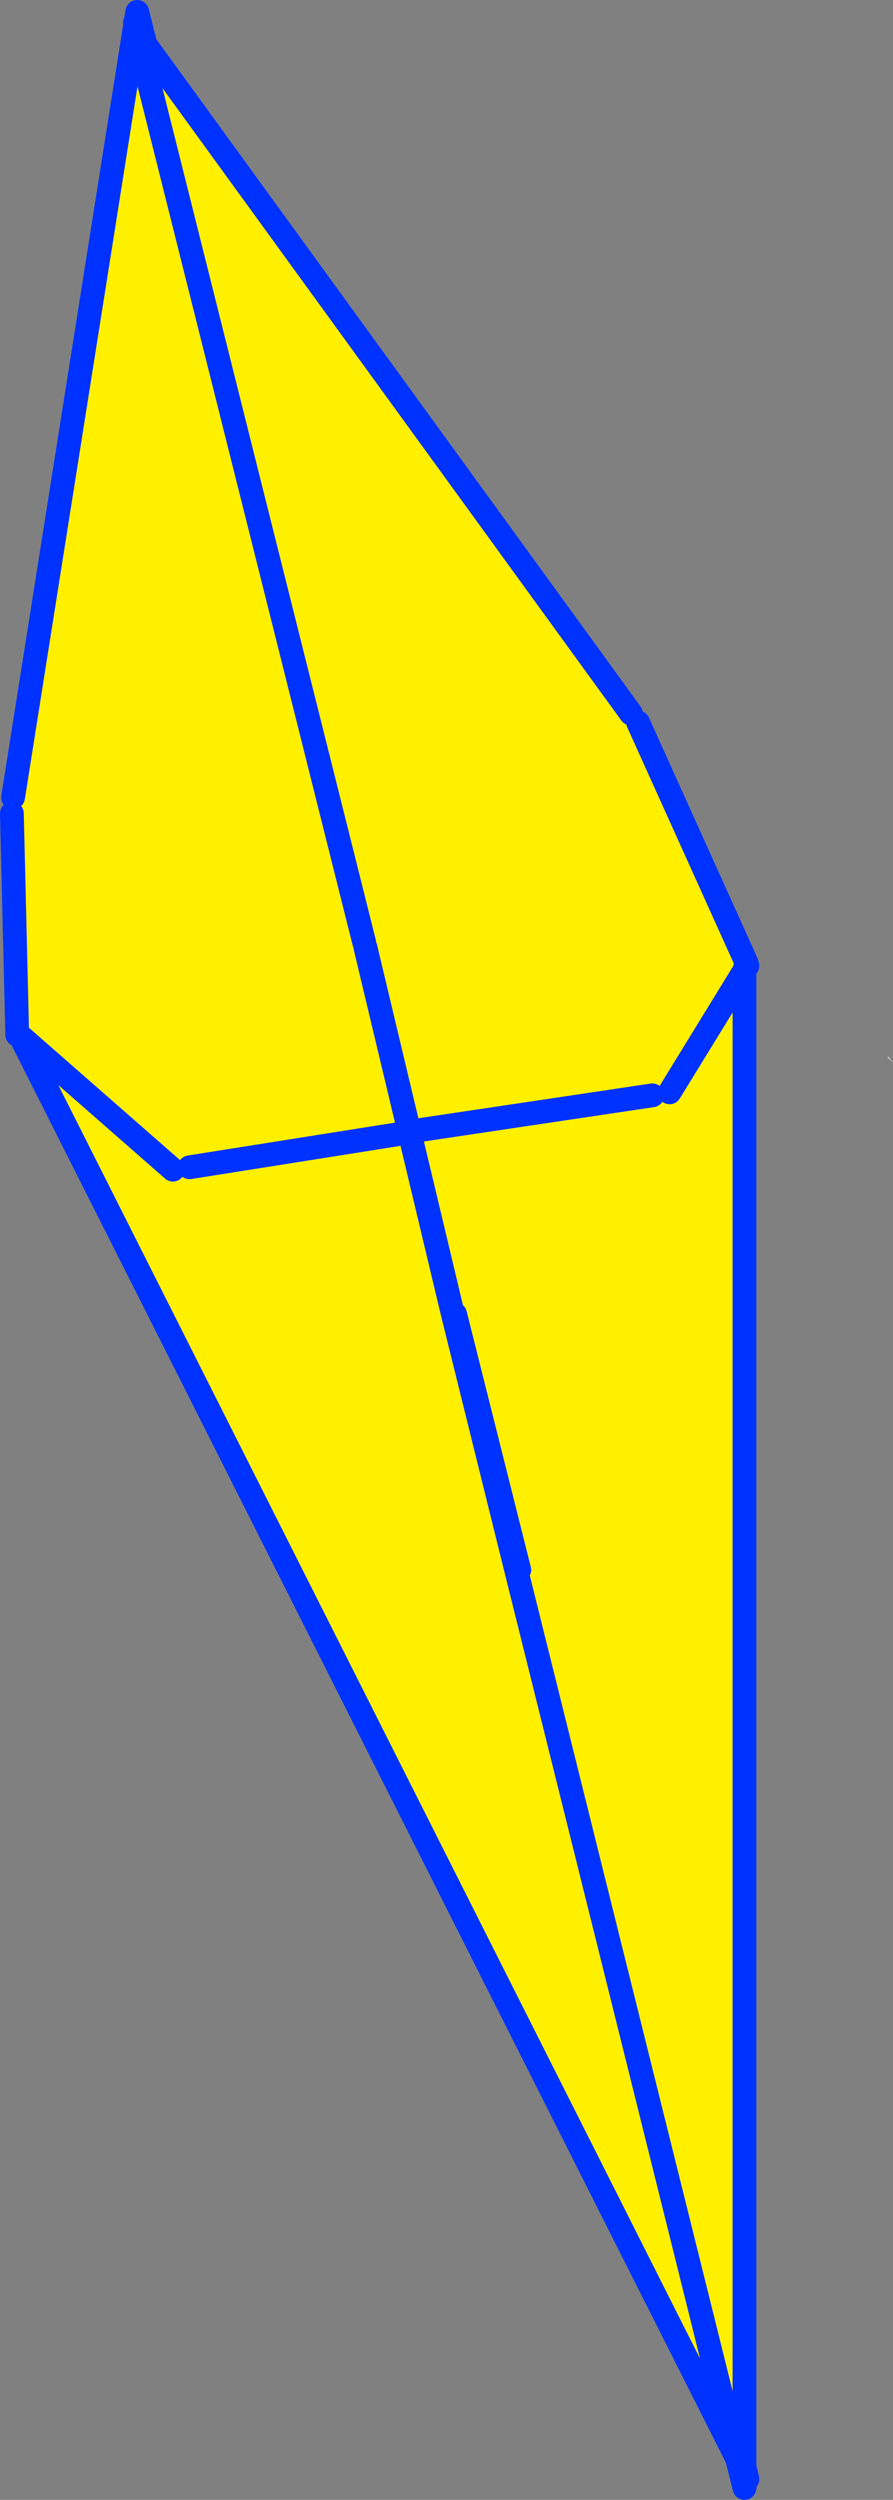
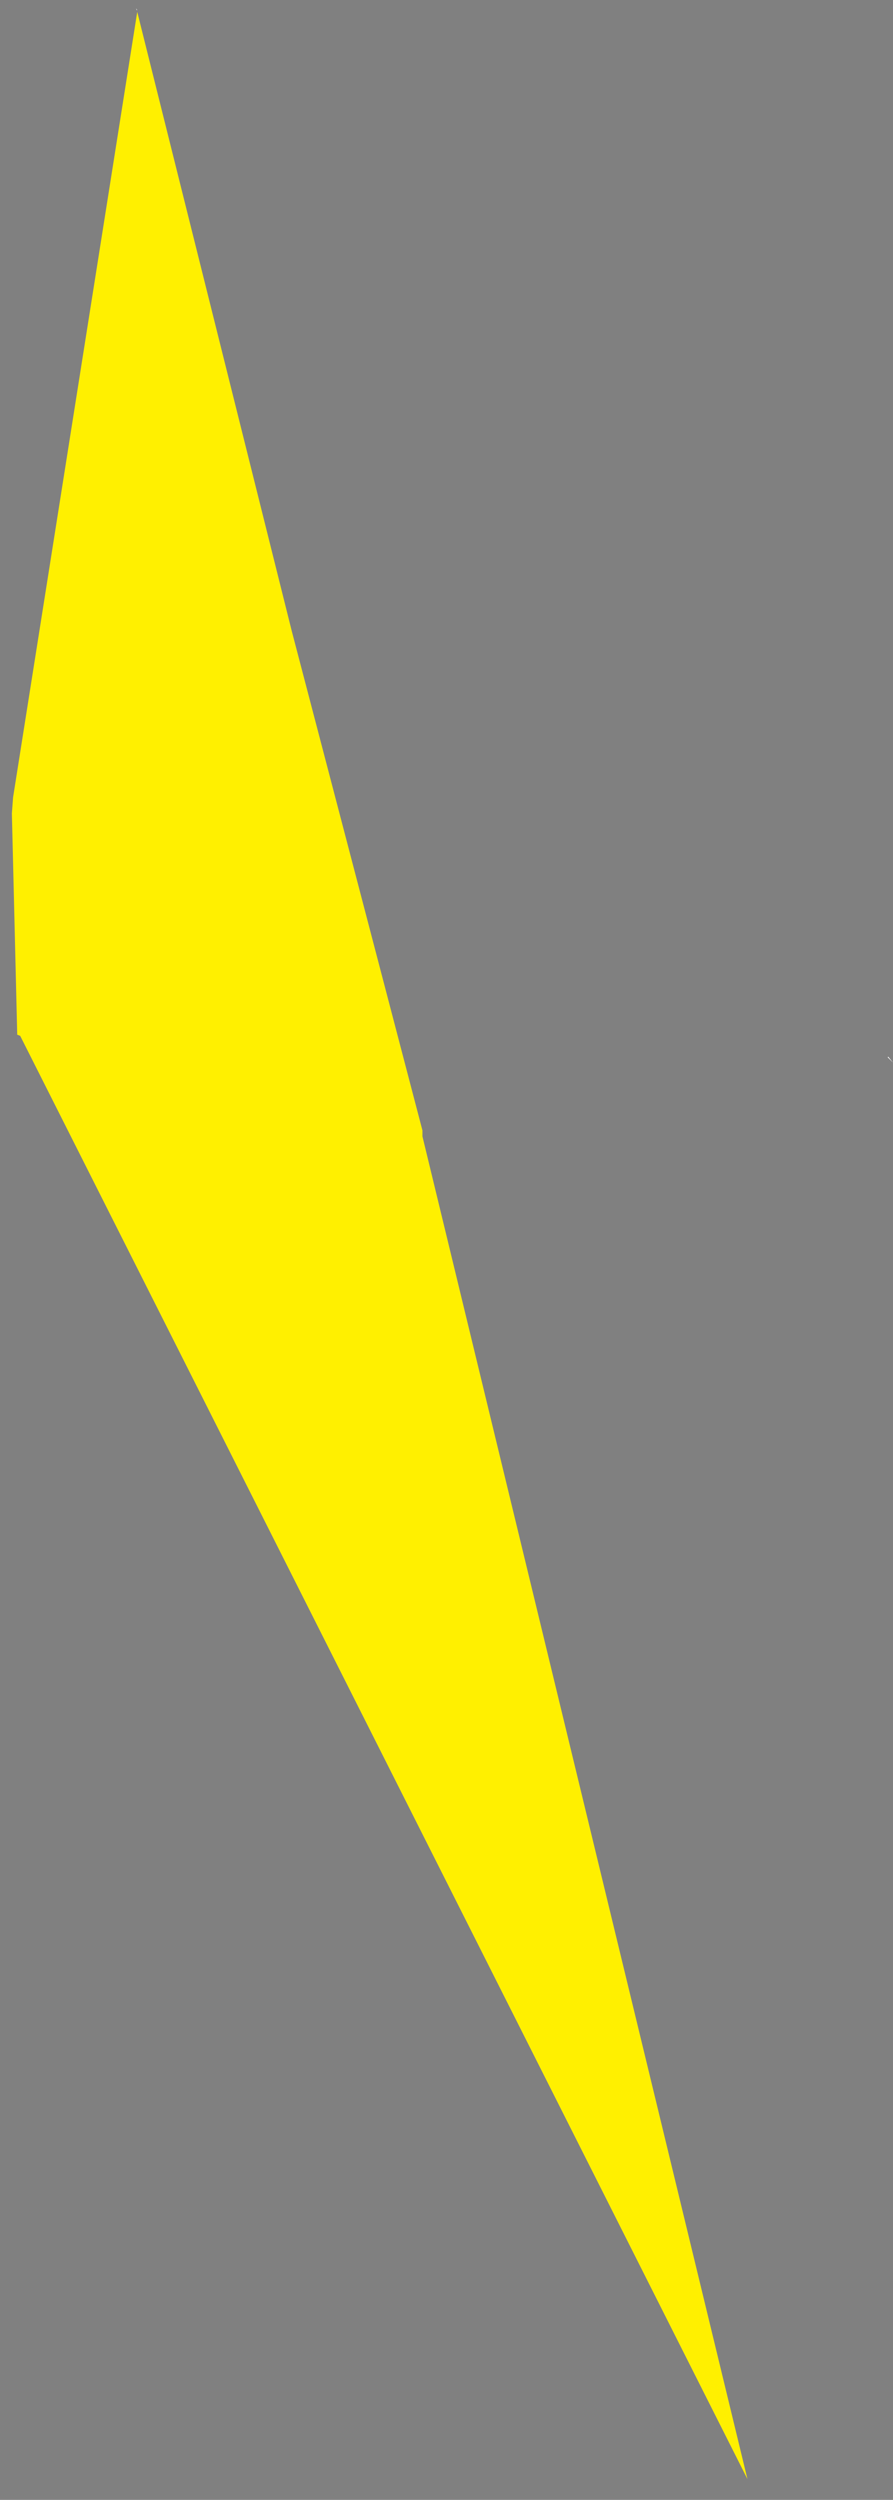
<svg xmlns="http://www.w3.org/2000/svg" height="210.2px" width="75.15px">
  <rect width="100%" height="100%" fill="#808080" stroke="none" />
  <g transform="matrix(1.0, 0.0, 0.0, 1.0, -318.0, -151.7)">
    <path d="M329.5 152.55 L329.45 152.4 329.55 152.55 329.5 152.55 M392.7 240.6 L392.75 240.55 393.15 241.05 392.7 240.6" fill="#ffffff" fill-rule="evenodd" stroke="none" />
-     <path d="M353.55 246.75 L353.55 247.25 380.9 360.15 319.7 238.8 319.45 238.7 319.0 220.1 319.1 218.75 329.55 152.7 342.55 204.75 353.55 246.75 353.5 246.75 333.95 249.85 353.5 246.75 353.55 246.75 M319.7 238.8 L332.55 250.05 319.7 238.8" fill="#fff000" fill-rule="evenodd" stroke="none" />
-     <path d="M353.55 247.25 L380.9 360.15 319.7 238.8 332.55 250.05 M319.45 238.7 L319.0 220.1 M319.1 218.75 L329.55 152.7 342.55 204.75 353.55 246.75 353.5 246.75 333.95 249.85" fill="none" stroke="#0032ff" stroke-linecap="round" stroke-linejoin="round" stroke-width="2.0" />
-     <path d="M371.1 211.7 L371.7 212.45 380.8 232.6 380.65 233.3 380.65 360.9 361.4 283.55 361.7 283.7 356.3 262.2 356.1 262.15 348.75 231.35 348.65 230.95 329.45 154.35 371.1 211.7 M374.35 243.55 L380.65 233.3 374.35 243.55 M352.8 246.8 L372.9 243.8 352.8 246.8" fill="#fff000" fill-rule="evenodd" stroke="none" />
-     <path d="M329.45 154.35 L329.35 153.65 M371.7 212.45 L380.8 232.6 380.9 232.9 380.65 233.3 380.65 360.9 361.4 283.55 356.1 262.15 348.75 231.35 M348.65 230.95 L329.45 154.35 371.1 211.7 M380.8 232.6 L380.65 233.3 374.35 243.55 M356.1 262.15 L356.3 262.2 361.7 283.7 361.4 283.55 M372.9 243.8 L352.8 246.8" fill="none" stroke="#0032ff" stroke-linecap="round" stroke-linejoin="round" stroke-width="2.0" />
+     <path d="M353.55 246.75 L353.55 247.25 380.9 360.15 319.7 238.8 319.45 238.7 319.0 220.1 319.1 218.75 329.55 152.7 342.55 204.75 353.55 246.75 353.5 246.75 333.95 249.85 353.5 246.75 353.55 246.75 M319.7 238.8 " fill="#fff000" fill-rule="evenodd" stroke="none" />
  </g>
</svg>